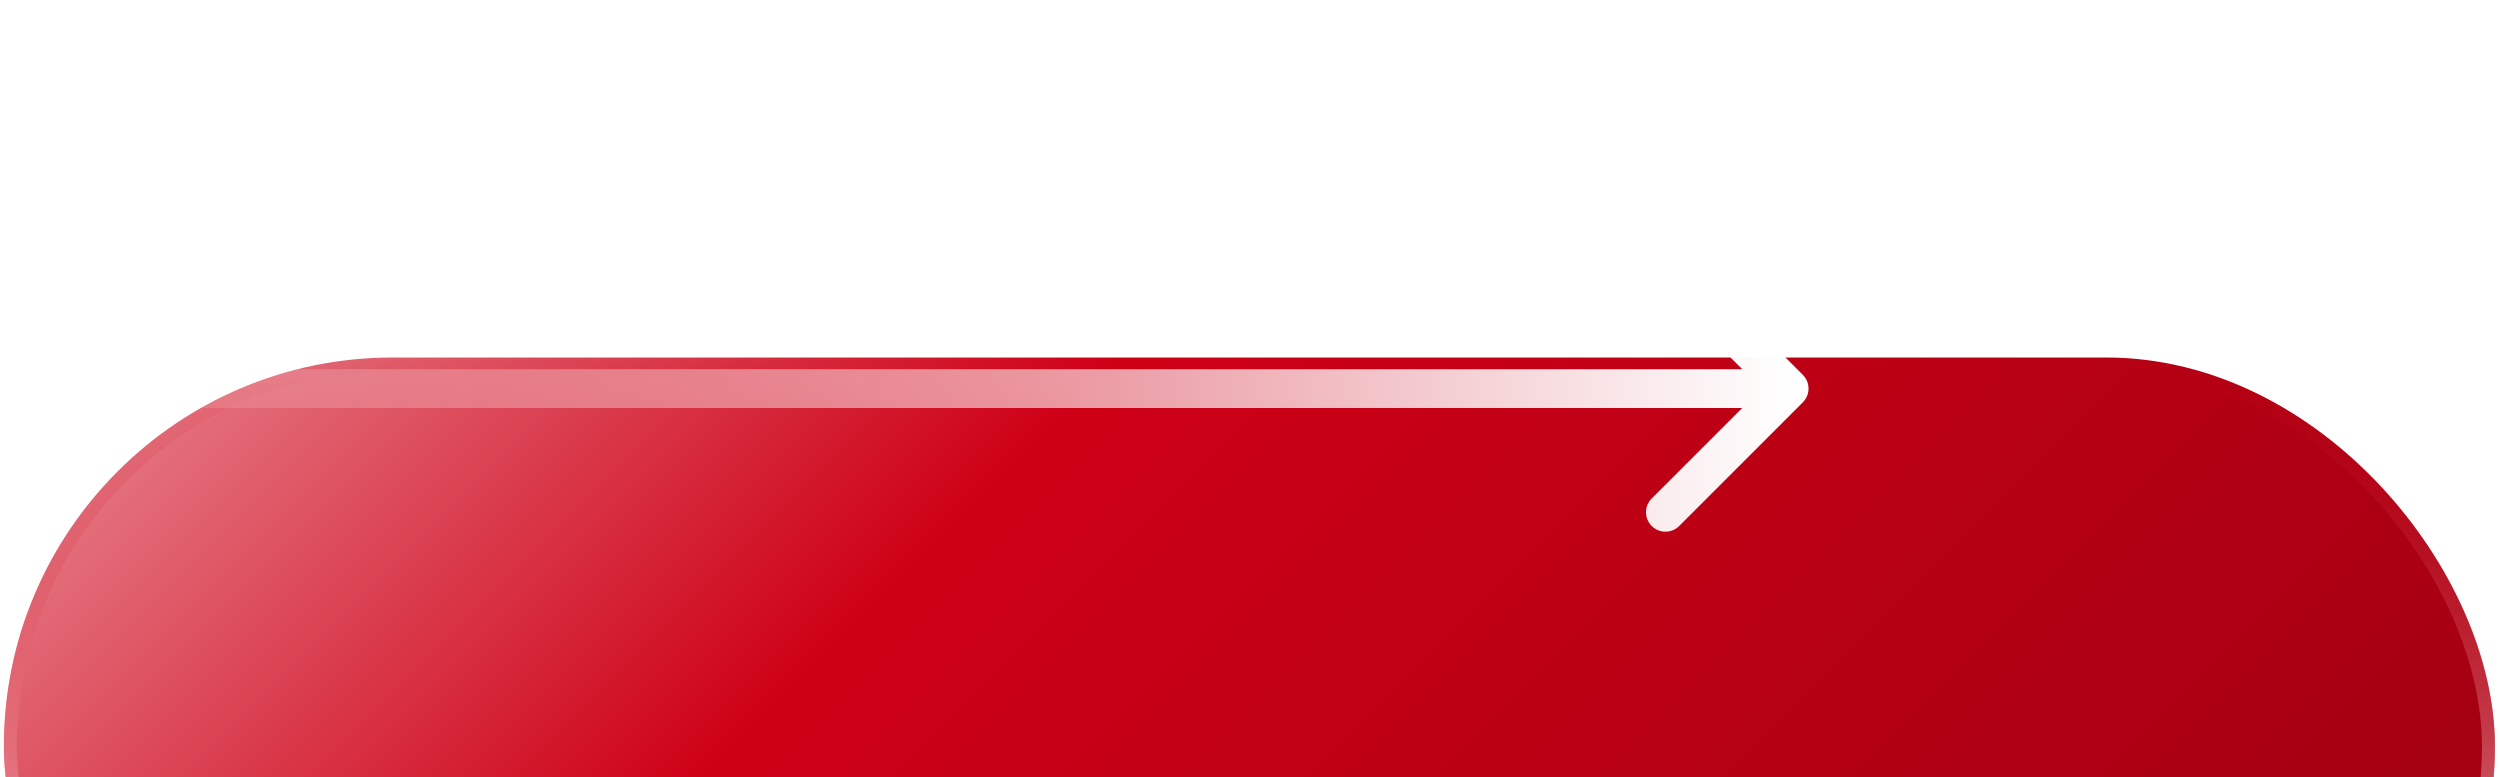
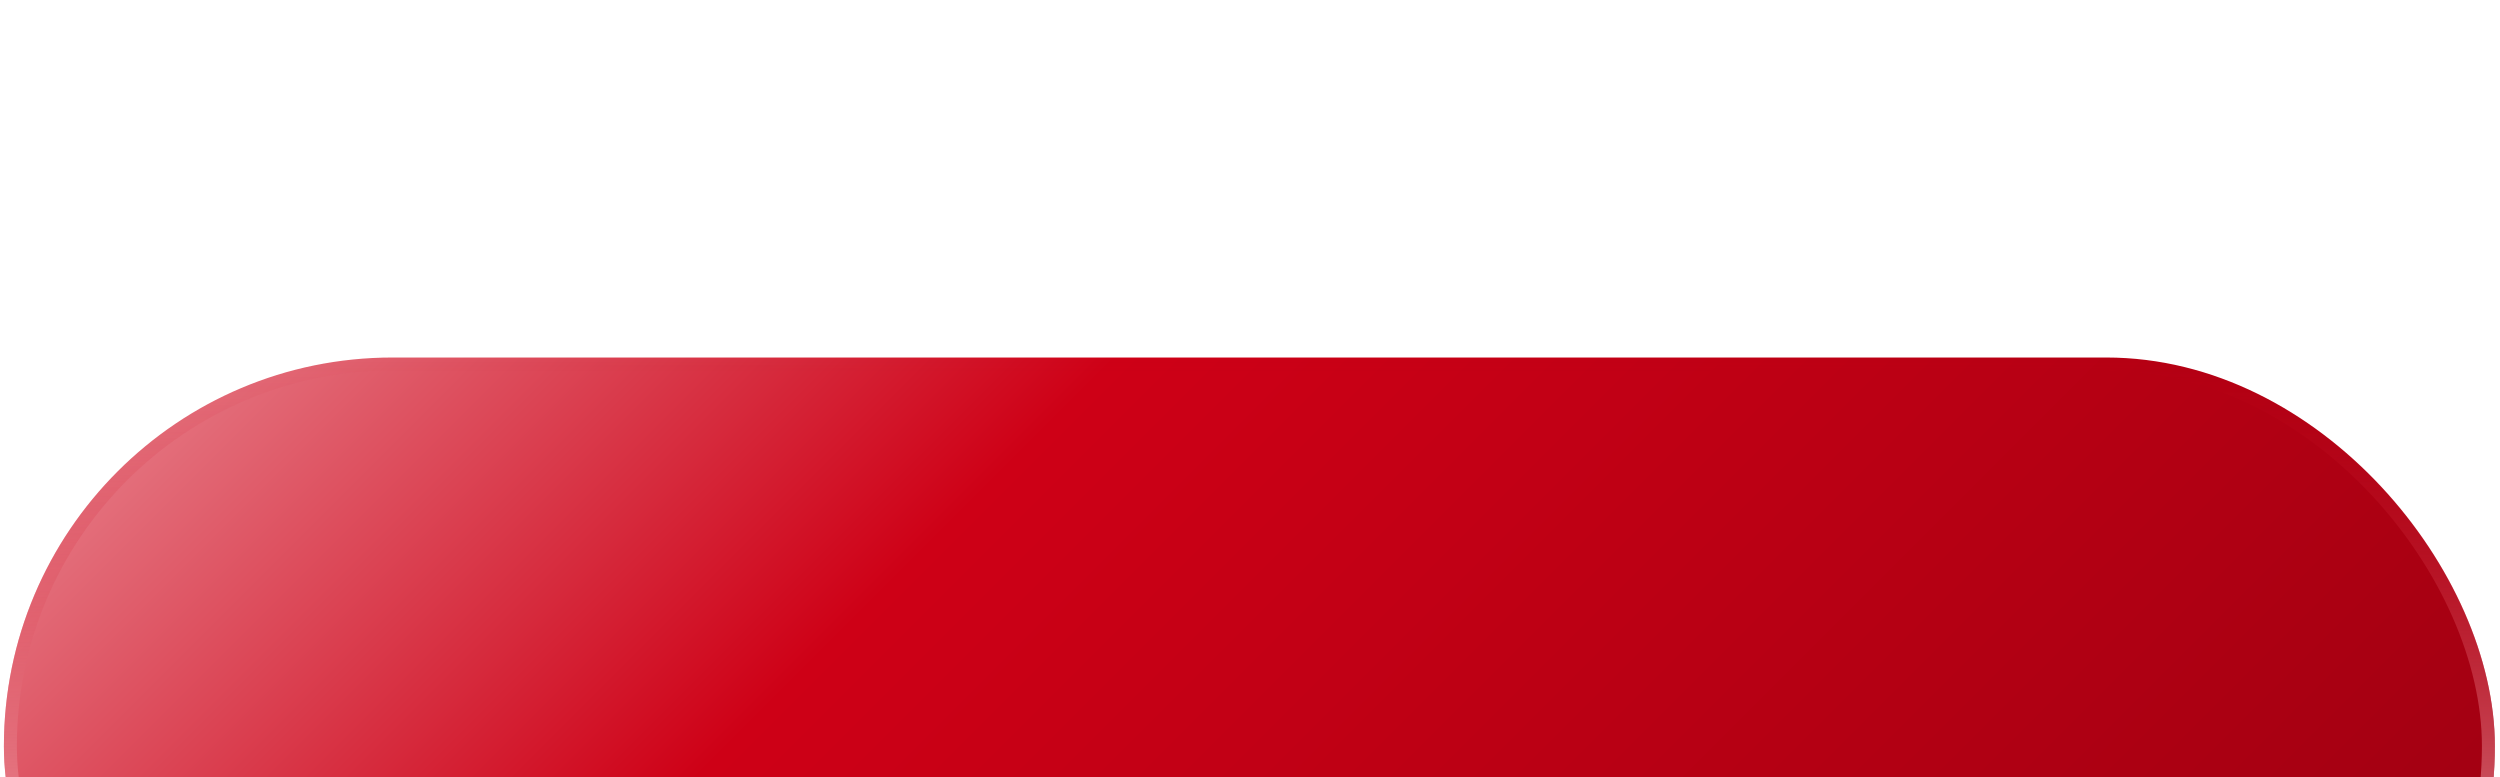
<svg xmlns="http://www.w3.org/2000/svg" width="193" height="60" viewBox="0 0 193 60" fill="none">
  <g filter="url(#filter0_dd_97_502)">
    <rect x="0.302" width="192.302" height="60" rx="30" fill="url(#paint0_radial_97_502)" />
    <rect x="0.802" y="0.5" width="191.302" height="59" rx="29.5" stroke="url(#paint1_linear_97_502)" />
  </g>
-   <path d="M139.179 31.061C139.764 30.475 139.764 29.525 139.179 28.939L129.633 19.393C129.047 18.808 128.097 18.808 127.511 19.393C126.926 19.979 126.926 20.929 127.511 21.515L135.997 30L127.511 38.485C126.926 39.071 126.926 40.021 127.511 40.607C128.097 41.192 129.047 41.192 129.633 40.607L139.179 31.061ZM0.302 30L0.302 31.5L138.118 31.5V30V28.5L0.302 28.5L0.302 30Z" fill="url(#paint2_linear_97_502)" />
  <defs>
    <filter id="filter0_dd_97_502" x="-26.098" y="-8.4" width="245.102" height="118.8" filterUnits="userSpaceOnUse" color-interpolation-filters="sRGB">
      <feFlood flood-opacity="0" result="BackgroundImageFix" />
      <feColorMatrix in="SourceAlpha" type="matrix" values="0 0 0 0 0 0 0 0 0 0 0 0 0 0 0 0 0 0 127 0" result="hardAlpha" />
      <feOffset dy="3.6" />
      <feGaussianBlur stdDeviation="6" />
      <feComposite in2="hardAlpha" operator="out" />
      <feColorMatrix type="matrix" values="0 0 0 0 0.808 0 0 0 0 0 0 0 0 0 0.086 0 0 0 0.2 0" />
      <feBlend mode="normal" in2="BackgroundImageFix" result="effect1_dropShadow_97_502" />
      <feColorMatrix in="SourceAlpha" type="matrix" values="0 0 0 0 0 0 0 0 0 0 0 0 0 0 0 0 0 0 127 0" result="hardAlpha" />
      <feMorphology radius="9.6" operator="erode" in="SourceAlpha" result="effect2_dropShadow_97_502" />
      <feOffset dy="24" />
      <feGaussianBlur stdDeviation="18" />
      <feComposite in2="hardAlpha" operator="out" />
      <feColorMatrix type="matrix" values="0 0 0 0 0.808 0 0 0 0 0 0 0 0 0 0.086 0 0 0 0.4 0" />
      <feBlend mode="normal" in2="effect1_dropShadow_97_502" result="effect2_dropShadow_97_502" />
      <feBlend mode="normal" in="SourceGraphic" in2="effect2_dropShadow_97_502" result="shape" />
    </filter>
    <radialGradient id="paint0_radial_97_502" cx="0" cy="0" r="1" gradientUnits="userSpaceOnUse" gradientTransform="translate(-27.069 -41.5) rotate(46.625) scale(319.863 7408.89)">
      <stop stop-color="white" />
      <stop offset="0.339" stop-color="#CE0016" />
      <stop offset="1" stop-color="#70000C" />
    </radialGradient>
    <linearGradient id="paint1_linear_97_502" x1="96.865" y1="60" x2="96.865" y2="1.40744e-06" gradientUnits="userSpaceOnUse">
      <stop stop-color="white" />
      <stop offset="1" stop-color="#CE0016" stop-opacity="0" />
    </linearGradient>
    <linearGradient id="paint2_linear_97_502" x1="0.302" y1="30.5" x2="138.118" y2="30.5" gradientUnits="userSpaceOnUse">
      <stop stop-color="white" stop-opacity="0" />
      <stop offset="1" stop-color="white" />
    </linearGradient>
  </defs>
</svg>